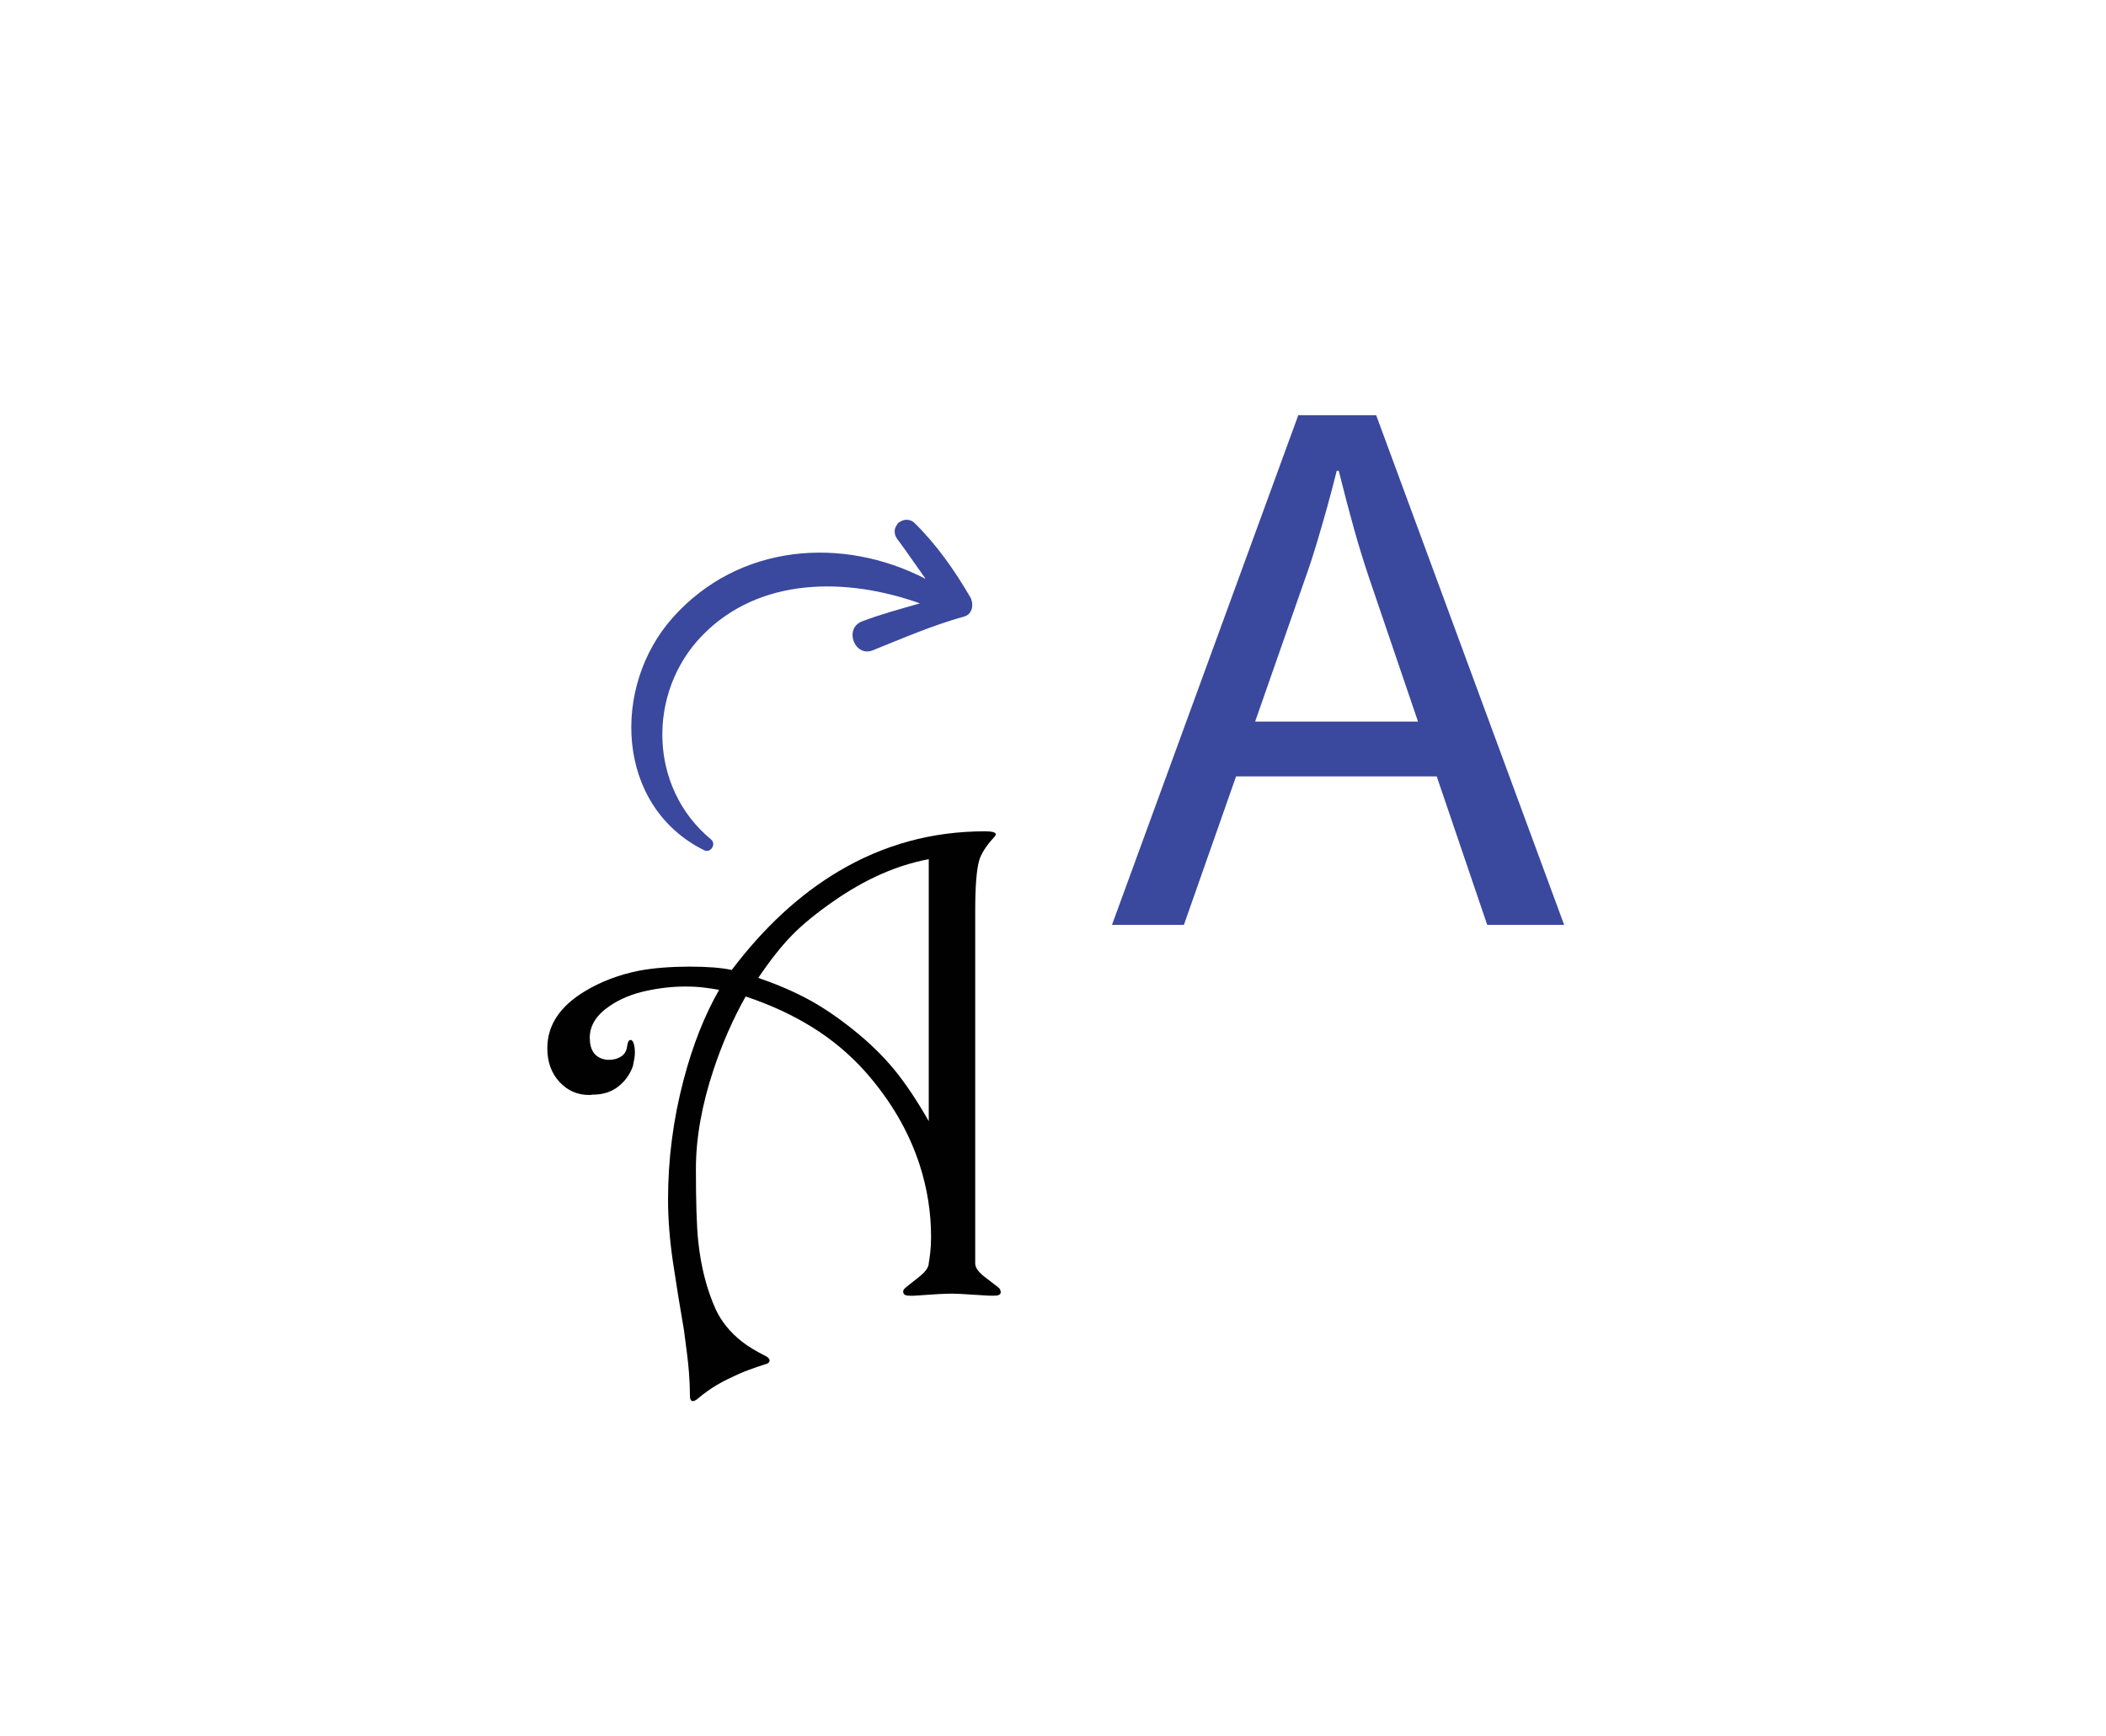
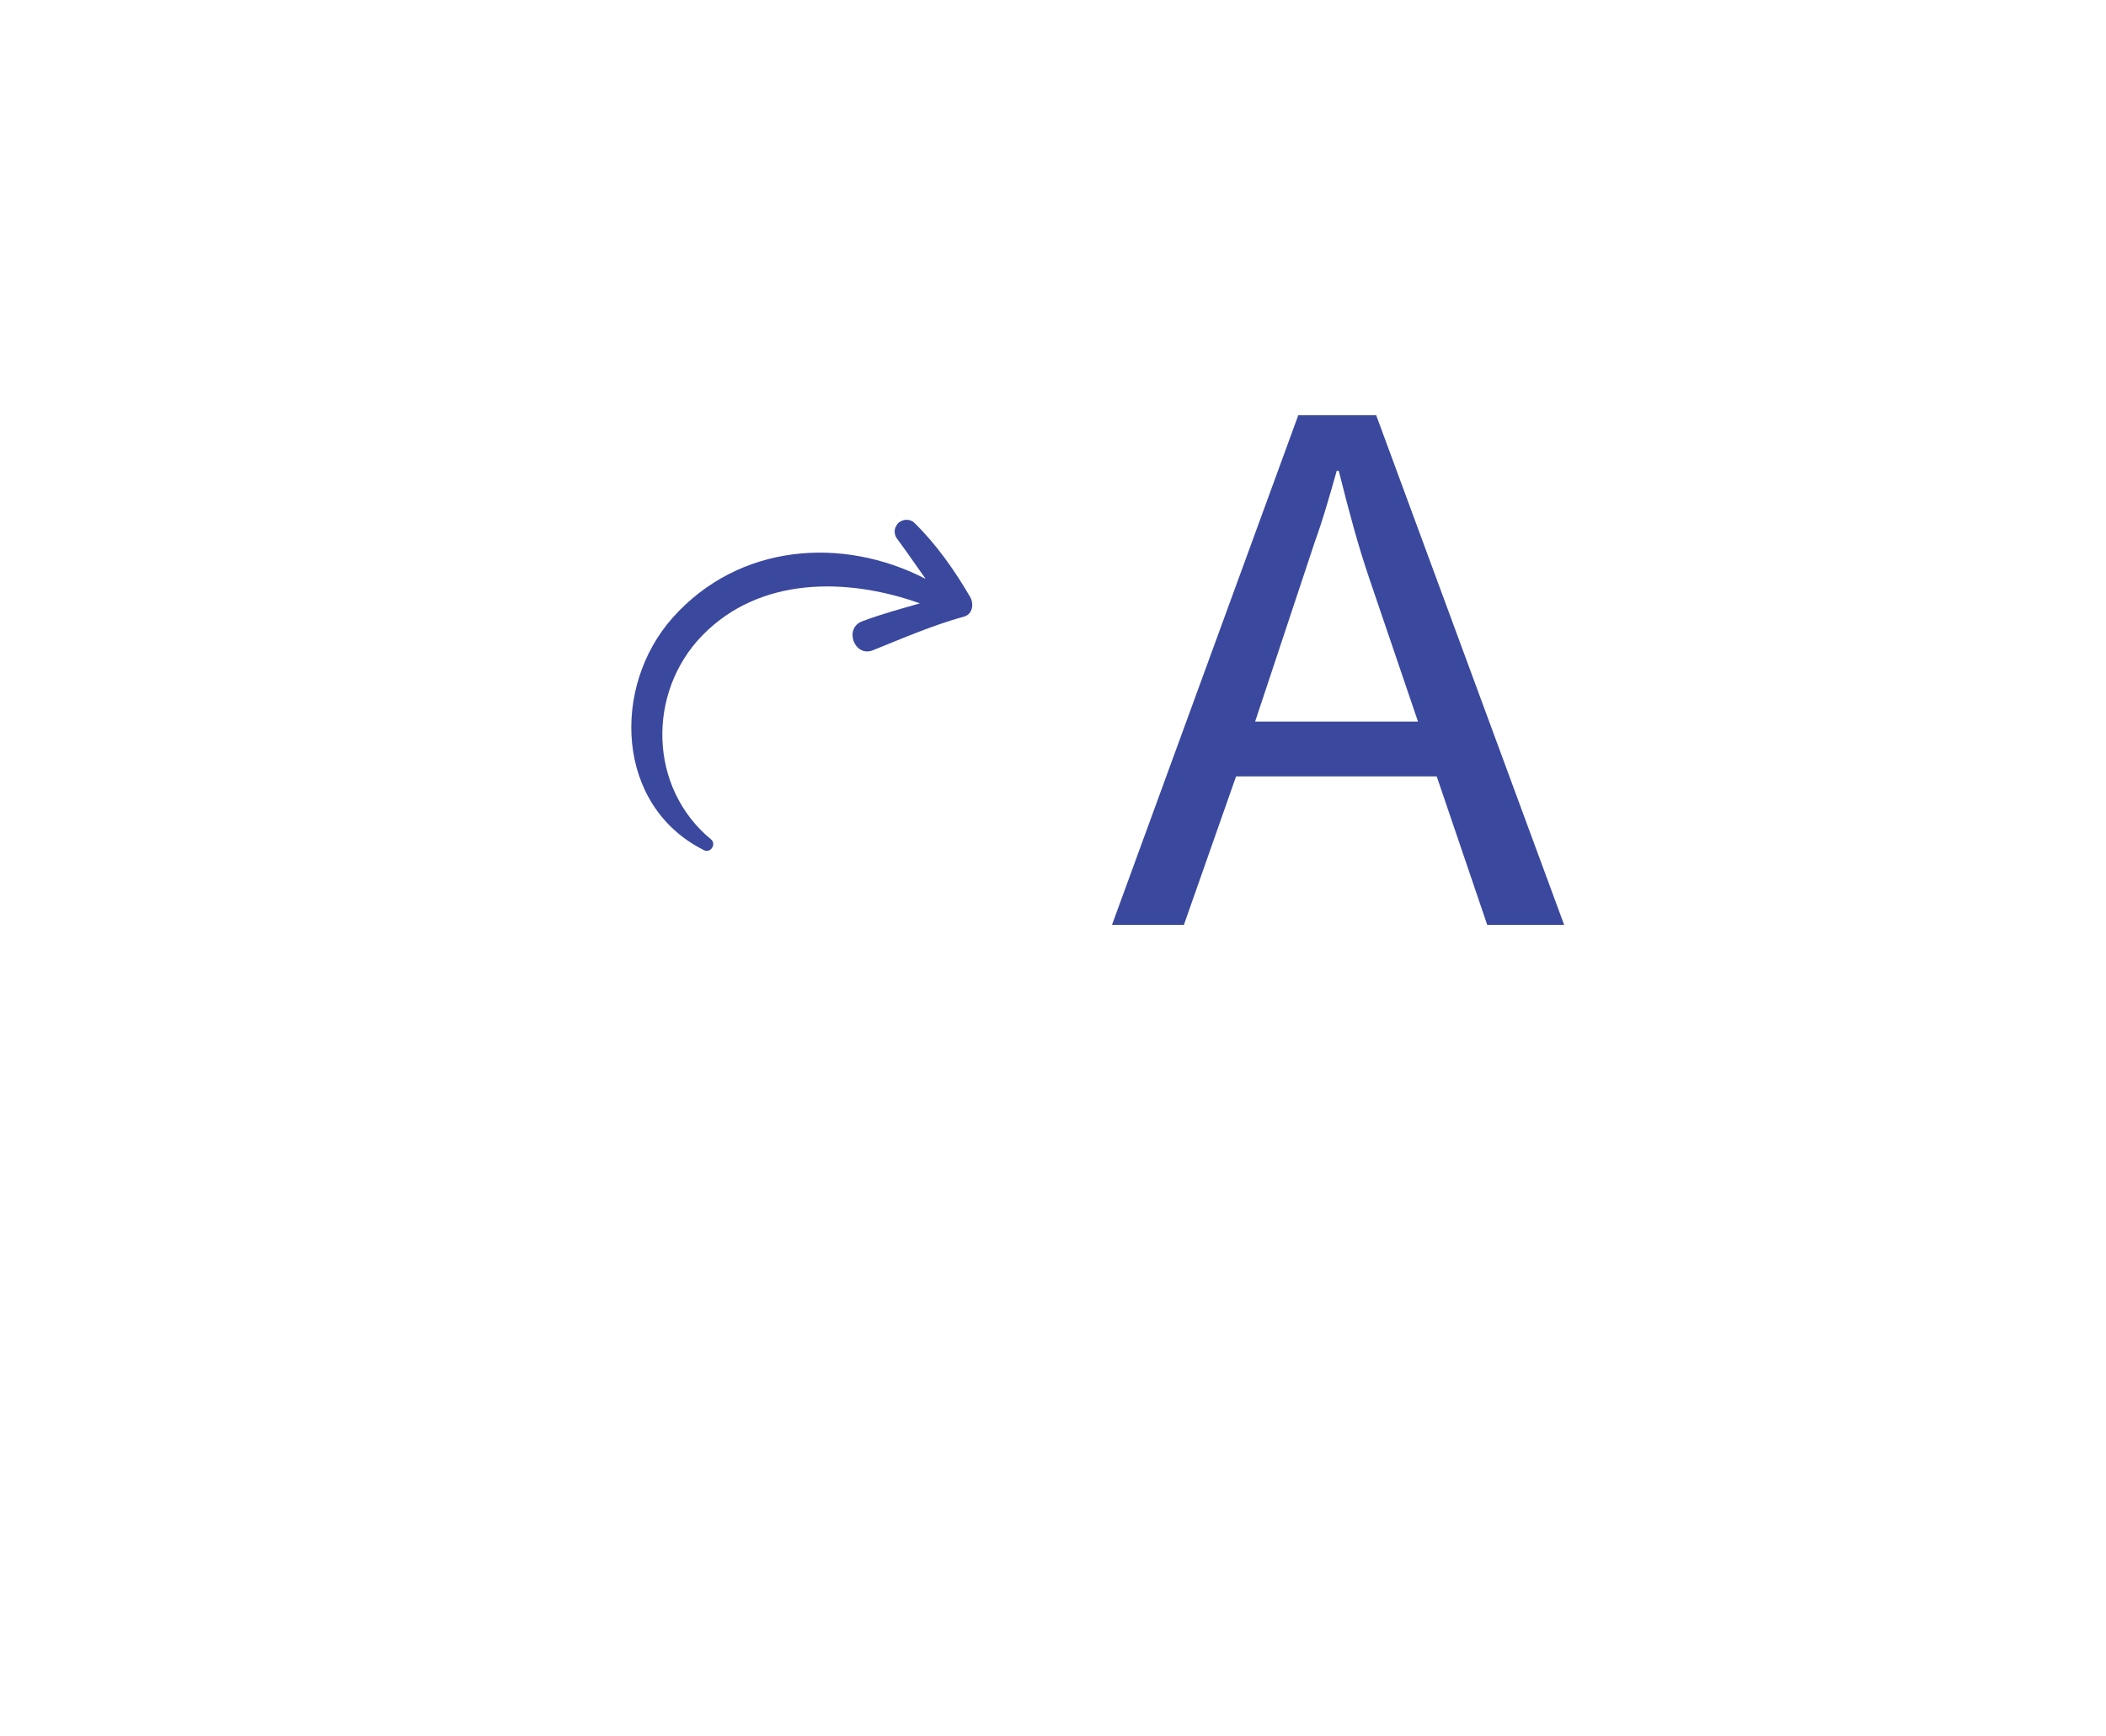
<svg xmlns="http://www.w3.org/2000/svg" version="1.1" id="Layer_1" x="0px" y="0px" width="807.704px" height="666px" viewBox="0 0 807.704 666" enable-background="new 0 0 807.704 666" xml:space="preserve">
  <path fill="#3A489E" d="M272.683,321.95c-24.021-19.815-24.529-56.372-3.393-78.152c21.949-22.616,55.359-22.403,83.532-12.37  c-7.403,2.142-14.844,4.112-22.166,6.895c-7.122,2.703-2.919,13.95,4.162,11.083c11.357-4.599,23.166-9.663,34.977-12.929  c3.317-0.916,3.754-4.981,2.295-7.479c-6.01-10.301-12.937-20.173-21.491-28.543c-1.086-1.064-3.135-1.381-4.508-0.772  c-0.89,0.395-1.569,0.664-2.065,1.534c-0.151,0.263-0.301,0.521-0.448,0.784c-0.77,1.348-0.495,3.338,0.405,4.544  c3.804,5.101,7.331,10.361,11.031,15.503c-31.915-16.489-71.677-13.536-96.983,14.833c-23.636,26.497-21.986,72.329,11.992,89.231  C272.556,327.374,274.861,323.744,272.683,321.95z" />
  <g>
-     <path fill="#010101" d="M383.291,494.217c0.171,0.167,0.298,0.418,0.386,0.749c0.085,0.251,0.129,0.459,0.129,0.626   c0,0.916-0.767,1.374-2.298,1.374c-0.851,0.083-3.383-0.02-7.595-0.318c-4.214-0.296-7.128-0.445-8.744-0.445   c-2.723,0-6.808,0.213-12.254,0.636c-2.043,0.169-3.488,0.211-4.339,0.127c-1.447,0-2.171-0.509-2.171-1.527   c0-0.423,0.127-0.763,0.382-1.018c0.254-0.338,2.077-1.823,5.47-4.452c2.628-2.035,3.944-3.858,3.944-5.47   c0.169-0.932,0.36-2.268,0.572-4.007c0.211-1.737,0.318-3.753,0.318-6.043c0-9.328-1.443-18.488-4.325-27.478   c-4.156-12.89-11.153-24.89-20.99-36.001c-5.937-6.615-12.701-12.276-20.29-16.983c-7.591-4.707-16.092-8.629-25.506-11.767   c-4.834,8.567-8.949,17.937-12.34,28.114c-4.496,13.57-6.742,26.25-6.742,38.037c0,12.892,0.296,22.135,0.891,27.732   c1.018,9.754,3.264,18.49,6.742,26.206c2.204,4.663,5.512,8.734,9.923,12.212c2.373,1.864,5.426,3.731,9.159,5.597   c1.018,0.509,1.527,1.101,1.527,1.781c0,0.592-0.425,1.018-1.272,1.272c-2.461,0.763-4.814,1.568-7.06,2.417   c-2.248,0.847-4.834,1.992-7.76,3.435c-2.926,1.441-5.45,2.926-7.569,4.452c-1.443,1.018-2.799,2.077-4.071,3.18   c-0.68,0.509-1.23,0.763-1.654,0.763c-0.763,0-1.145-0.68-1.145-2.035c0-2.63-0.127-5.641-0.382-9.032   c-0.254-3.393-0.89-8.778-1.908-16.156c-1.527-8.736-2.926-17.384-4.198-25.951c-1.272-8.565-1.908-16.621-1.908-24.171   c0-15.52,1.992-30.827,5.979-45.924c3.476-13.23,8.014-24.721,13.612-34.475c-1.867-0.338-3.838-0.636-5.915-0.891   c-2.079-0.254-4.474-0.382-7.188-0.382c-4.834,0-9.859,0.572-15.075,1.717c-5.216,1.145-9.776,3.033-13.675,5.661   c-5.174,3.479-7.76,7.549-7.76,12.212c0,4.834,1.95,7.633,5.852,8.396c0.338,0.086,0.847,0.127,1.527,0.127   c1.781,0,3.327-0.423,4.643-1.272c1.314-0.847,2.077-2.119,2.29-3.816c0.211-1.695,0.656-2.544,1.336-2.544   c0.509,0,0.91,0.467,1.209,1.399c0.296,0.934,0.445,2.121,0.445,3.562c0,0.763-0.086,1.59-0.254,2.481   c-0.171,0.891-0.34,1.761-0.509,2.608c-1.103,3.139-2.97,5.747-5.597,7.824c-2.63,2.079-5.896,3.117-9.795,3.117   c-0.509,0.086-0.976,0.127-1.399,0.127c-4.496,0-8.291-1.673-11.386-5.025c-3.097-3.349-4.643-7.653-4.643-12.912   c0-8.734,4.749-15.985,14.248-21.753c6.275-3.816,13.314-6.488,21.117-8.014c2.713-0.509,5.725-0.891,9.032-1.145   s6.699-0.382,10.177-0.382c6.87,0,12.254,0.426,16.156,1.272c12.312-16.283,25.942-28.877,40.887-37.782   c17.237-10.26,35.96-15.393,56.171-15.393c2.803,0,4.204,0.382,4.204,1.145c0,0.342-0.302,0.809-0.904,1.401   c-2.846,3.141-4.655,5.985-5.43,8.529c-1.036,3.566-1.552,10.058-1.552,19.478v135.202c0,1.614,1.288,3.395,3.866,5.347   C381.314,492.554,383.119,493.969,383.291,494.217z M356.201,430.052V329.554c-12.212,2.29-24.341,7.633-36.383,16.029   c-6.615,4.58-11.958,8.949-16.029,13.103c-4.071,4.156-8.396,9.627-12.976,16.41c7.293,2.461,13.95,5.343,19.972,8.651   c5.343,2.97,10.813,6.701,16.411,11.195c6.19,4.92,11.533,10.135,16.029,15.647C347.38,415.677,351.705,422.165,356.201,430.052z" />
-   </g>
+     </g>
  <g>
-     <path fill="#3A489E" d="M426.475,354.754l71.445-195.48h29.886l72.086,195.48h-29.501l-19.368-56.951h-76.96l-20.01,56.951H426.475   z M481.374,276.768h62.466l-18.599-54.642c-2.139-6.327-4.105-12.698-5.9-19.112c-1.796-6.413-3.764-13.895-5.9-22.447h-0.77   c-1.283,5.131-2.501,9.77-3.656,13.917c-1.154,4.149-2.459,8.658-3.912,13.532c-1.455,4.874-2.994,9.578-4.618,14.109   L481.374,276.768z" />
+     <path fill="#3A489E" d="M426.475,354.754l71.445-195.48h29.886l72.086,195.48h-29.501l-19.368-56.951h-76.96l-20.01,56.951H426.475   z M481.374,276.768h62.466l-18.599-54.642c-2.139-6.327-4.105-12.698-5.9-19.112c-1.796-6.413-3.764-13.895-5.9-22.447h-0.77   c-1.154,4.149-2.459,8.658-3.912,13.532c-1.455,4.874-2.994,9.578-4.618,14.109   L481.374,276.768z" />
  </g>
</svg>